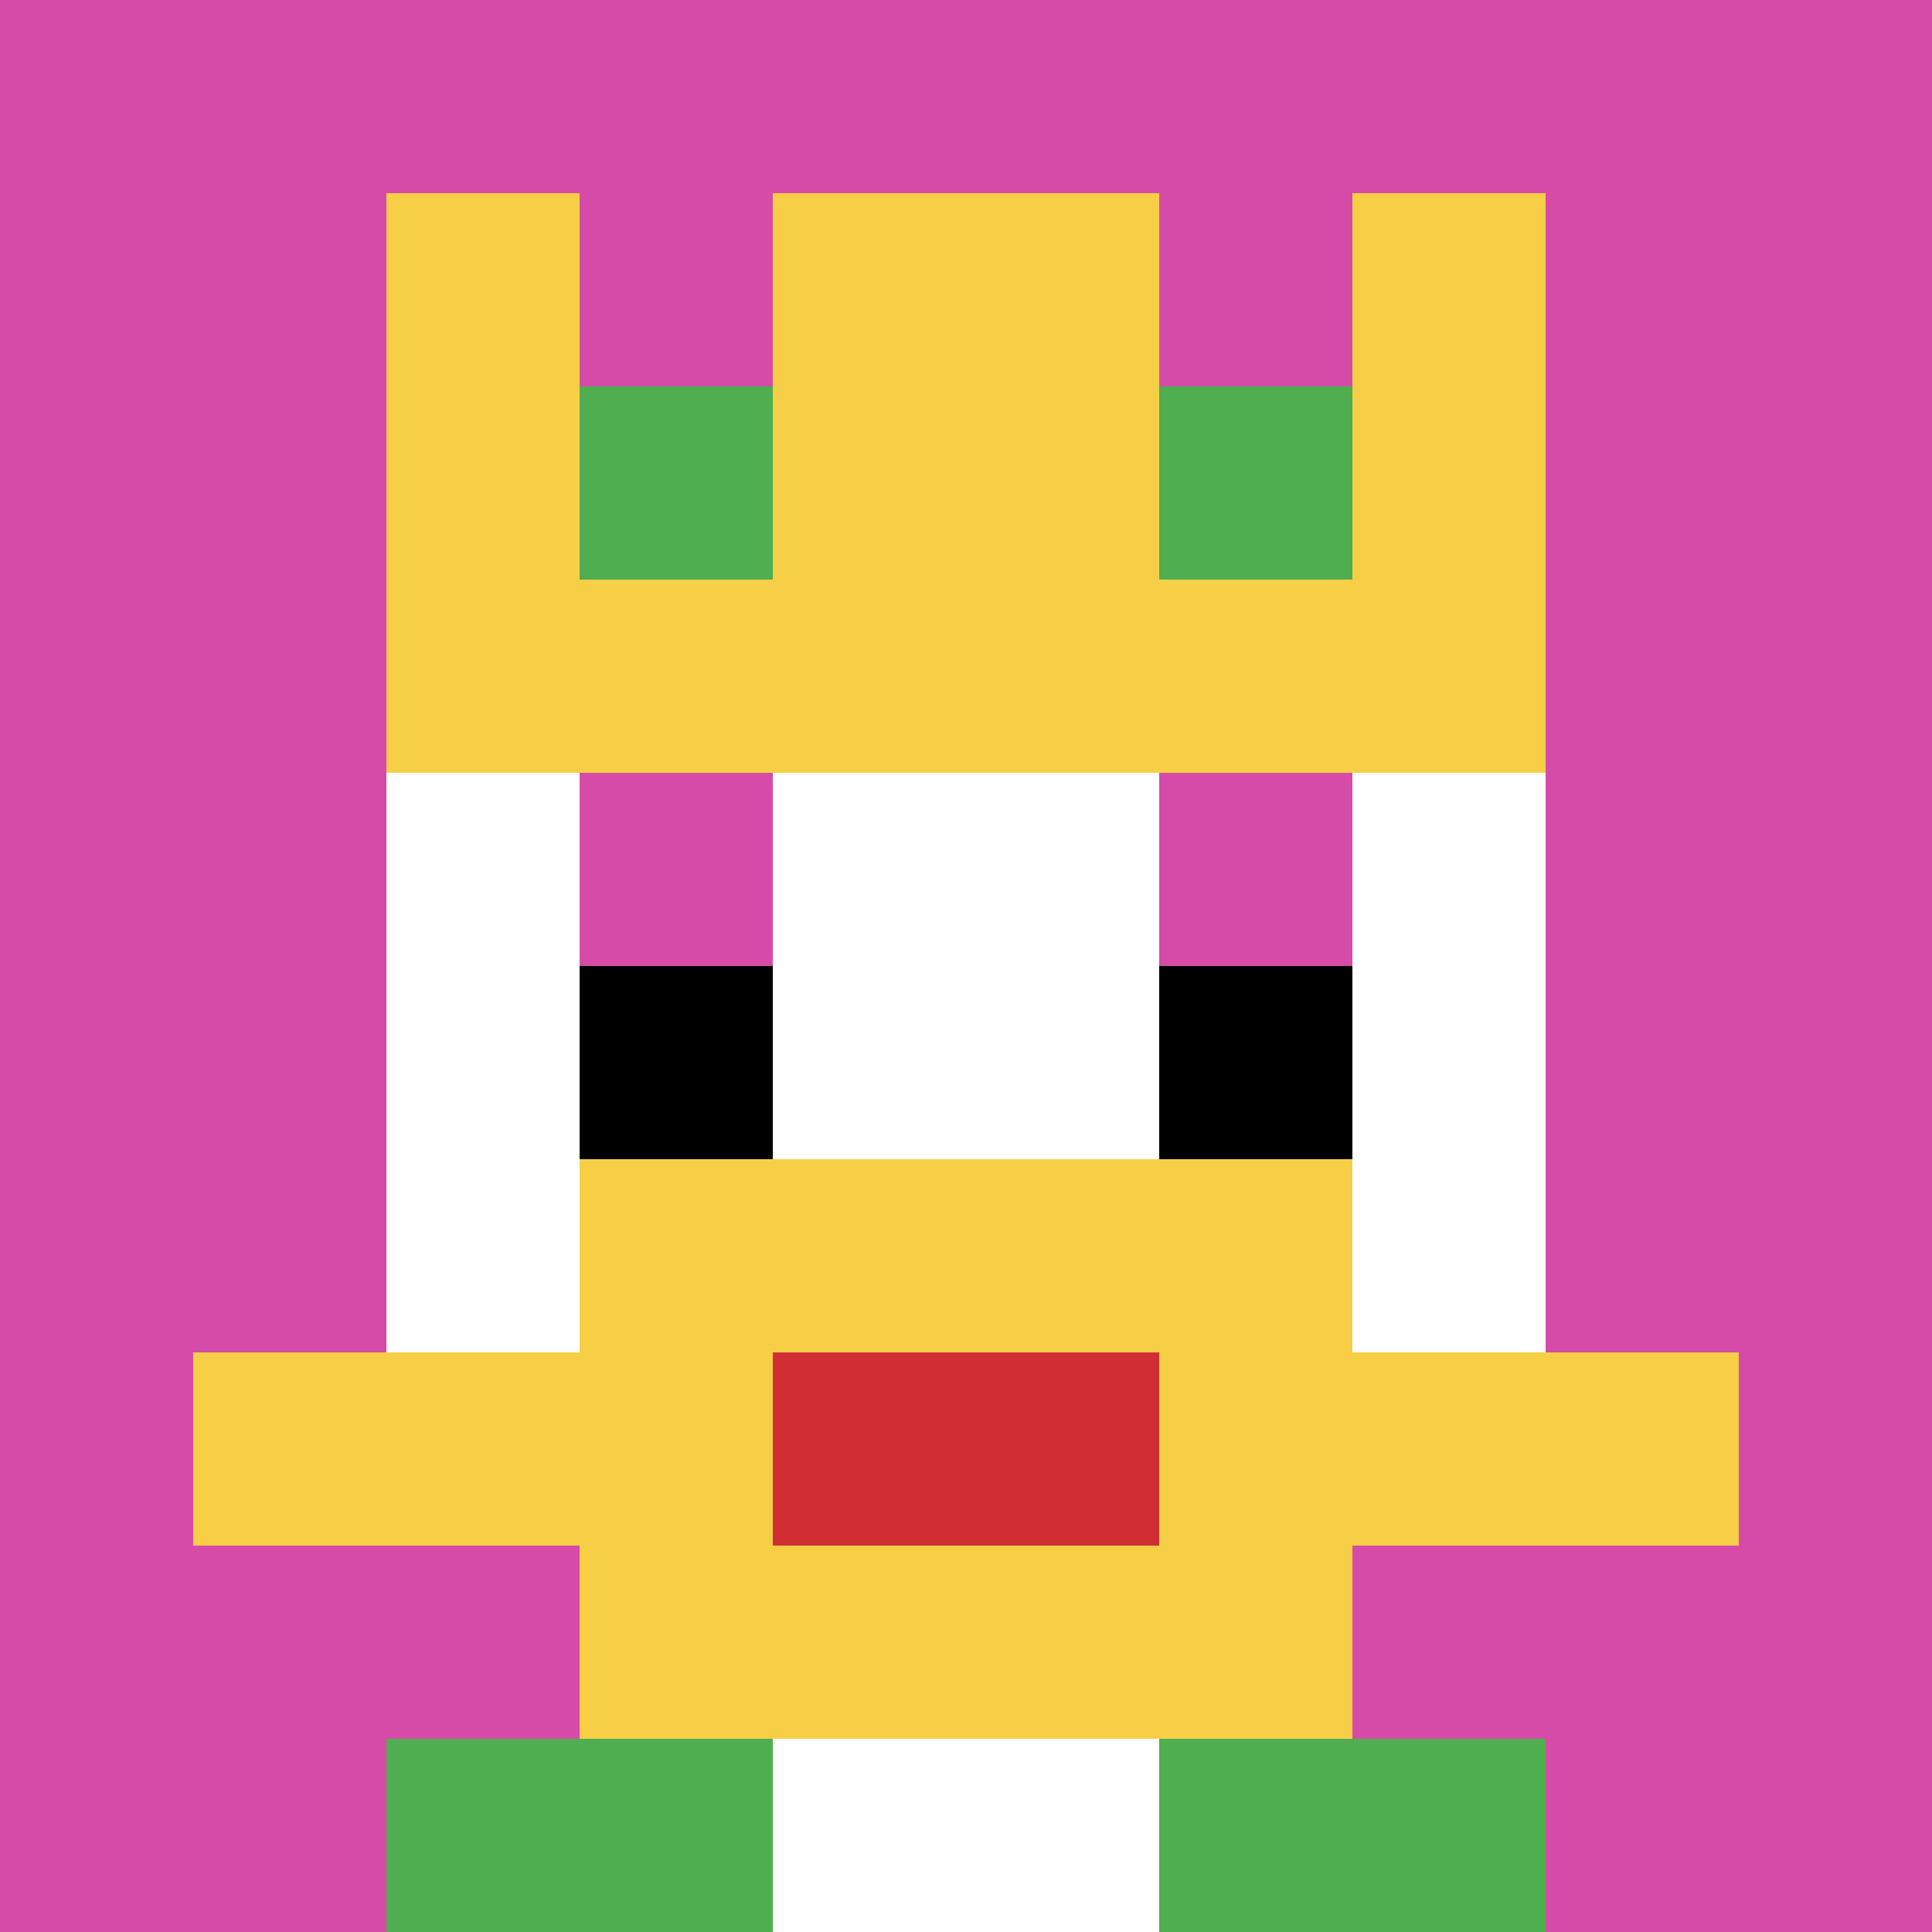
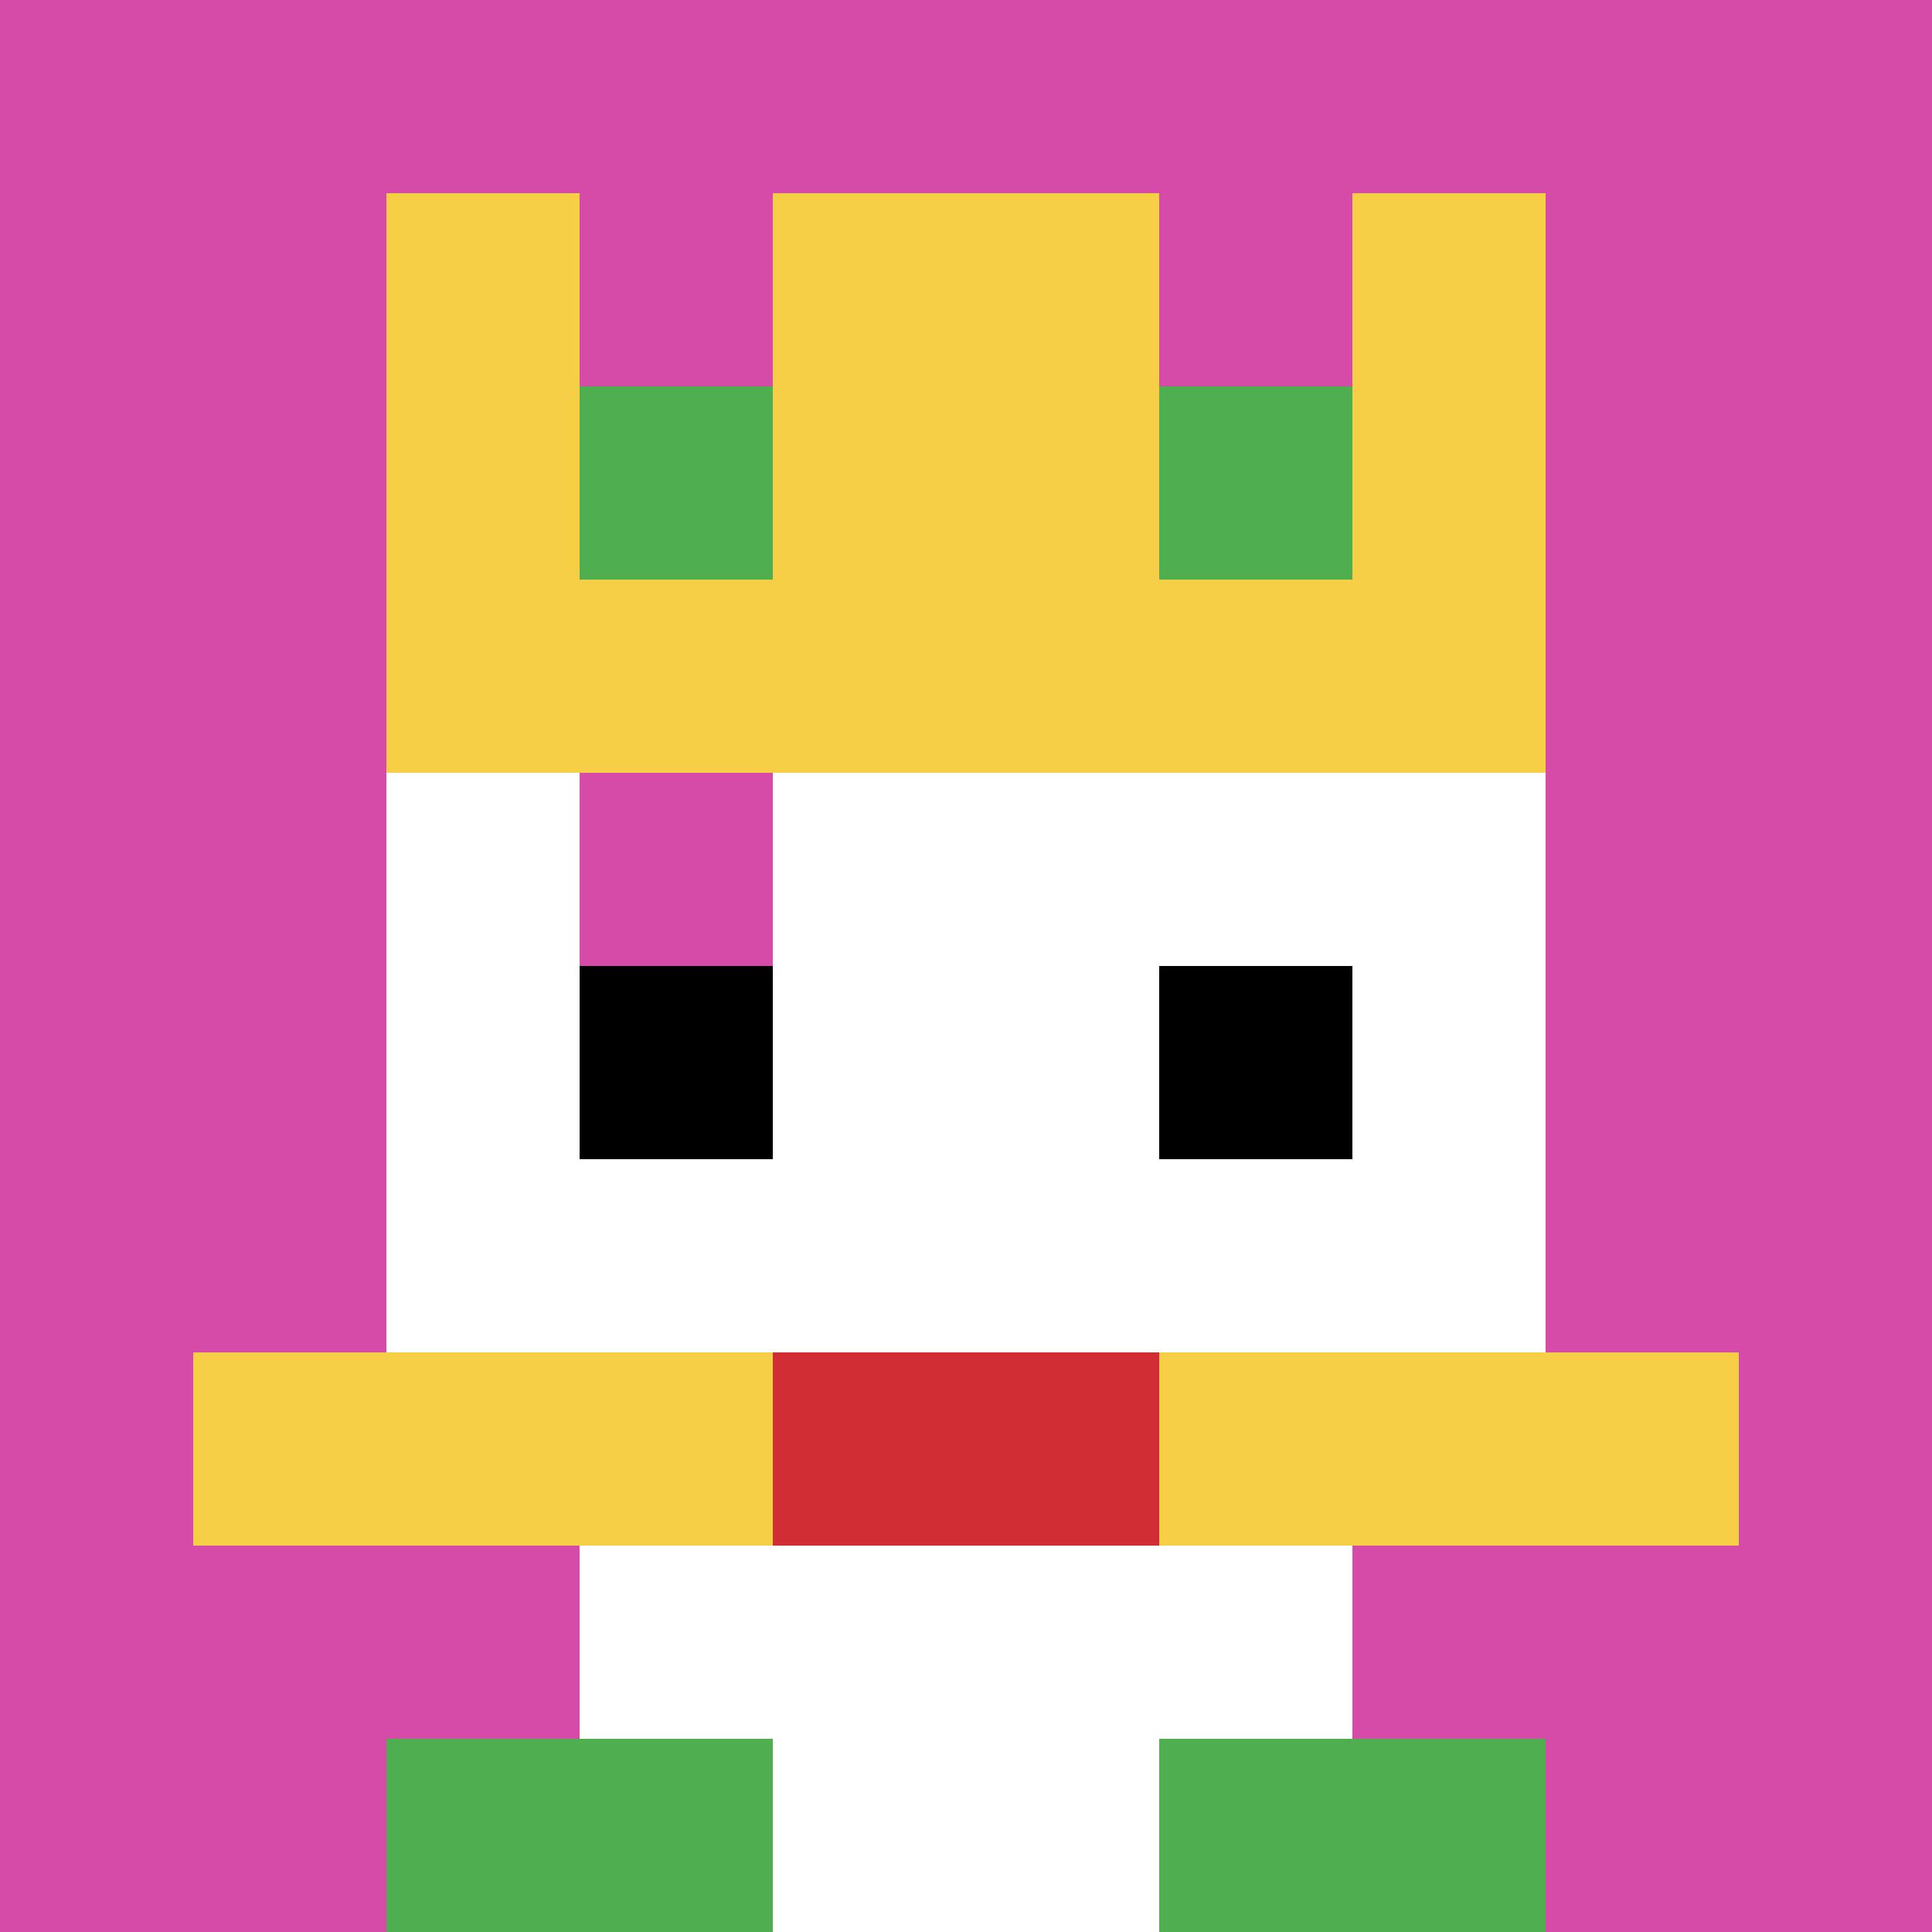
<svg xmlns="http://www.w3.org/2000/svg" version="1.1" width="943" height="943">
  <title>'goose-pfp-904973' by Dmitri Cherniak</title>
  <desc>seed=904973
backgroundColor=#ffffff
padding=20
innerPadding=0
timeout=500
dimension=1
border=false
Save=function(){return n.handleSave()}
frame=65

Rendered at Sun Sep 15 2024 18:08:05 GMT+0300 (Москва, стандартное время)
Generated in 1ms
</desc>
  <defs />
  <rect width="100%" height="100%" fill="#ffffff" />
  <g>
    <g id="0-0">
      <rect x="0" y="0" height="943" width="943" fill="#D74BA8" />
      <g>
        <rect id="0-0-3-2-4-7" x="282.9" y="188.6" width="377.2" height="660.1" fill="#ffffff" />
        <rect id="0-0-2-3-6-5" x="188.6" y="282.9" width="565.8" height="471.5" fill="#ffffff" />
        <rect id="0-0-4-8-2-2" x="377.2" y="754.4" width="188.6" height="188.6" fill="#ffffff" />
        <rect id="0-0-1-7-8-1" x="94.3" y="660.1" width="754.4" height="94.3" fill="#F7CF46" />
-         <rect id="0-0-3-6-4-3" x="282.9" y="565.8" width="377.2" height="282.9" fill="#F7CF46" />
        <rect id="0-0-4-7-2-1" x="377.2" y="660.1" width="188.6" height="94.3" fill="#D12D35" />
        <rect id="0-0-3-4-1-1" x="282.9" y="377.2" width="94.3" height="94.3" fill="#D74BA8" />
-         <rect id="0-0-6-4-1-1" x="565.8" y="377.2" width="94.3" height="94.3" fill="#D74BA8" />
        <rect id="0-0-3-5-1-1" x="282.9" y="471.5" width="94.3" height="94.3" fill="#000000" />
        <rect id="0-0-6-5-1-1" x="565.8" y="471.5" width="94.3" height="94.3" fill="#000000" />
        <rect id="0-0-2-1-1-2" x="188.6" y="94.3" width="94.3" height="188.6" fill="#F7CF46" />
        <rect id="0-0-4-1-2-2" x="377.2" y="94.3" width="188.6" height="188.6" fill="#F7CF46" />
        <rect id="0-0-7-1-1-2" x="660.1" y="94.3" width="94.3" height="188.6" fill="#F7CF46" />
        <rect id="0-0-2-2-6-2" x="188.6" y="188.6" width="565.8" height="188.6" fill="#F7CF46" />
        <rect id="0-0-3-2-1-1" x="282.9" y="188.6" width="94.3" height="94.3" fill="#4FAE4F" />
        <rect id="0-0-6-2-1-1" x="565.8" y="188.6" width="94.3" height="94.3" fill="#4FAE4F" />
        <rect id="0-0-2-9-2-1" x="188.6" y="848.7" width="188.6" height="94.3" fill="#4FAE4F" />
        <rect id="0-0-6-9-2-1" x="565.8" y="848.7" width="188.6" height="94.3" fill="#4FAE4F" />
      </g>
-       <rect x="0" y="0" stroke="white" stroke-width="0" height="943" width="943" fill="none" />
    </g>
  </g>
</svg>